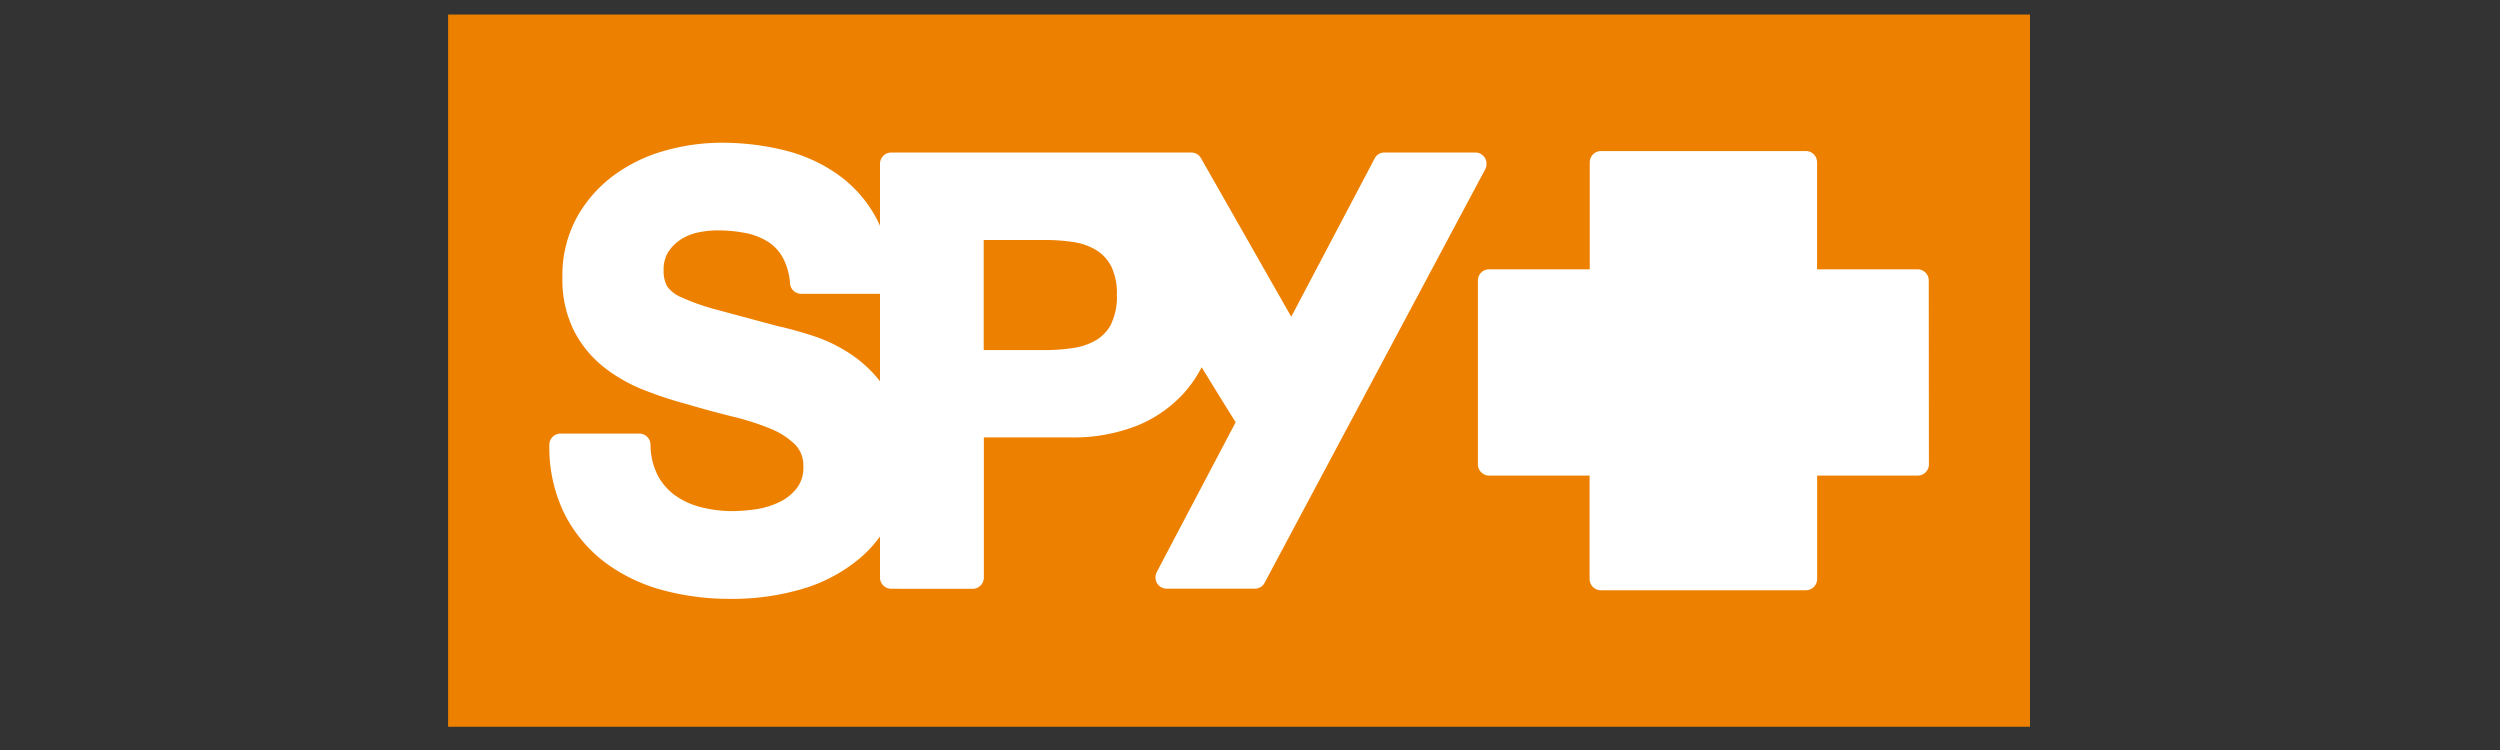
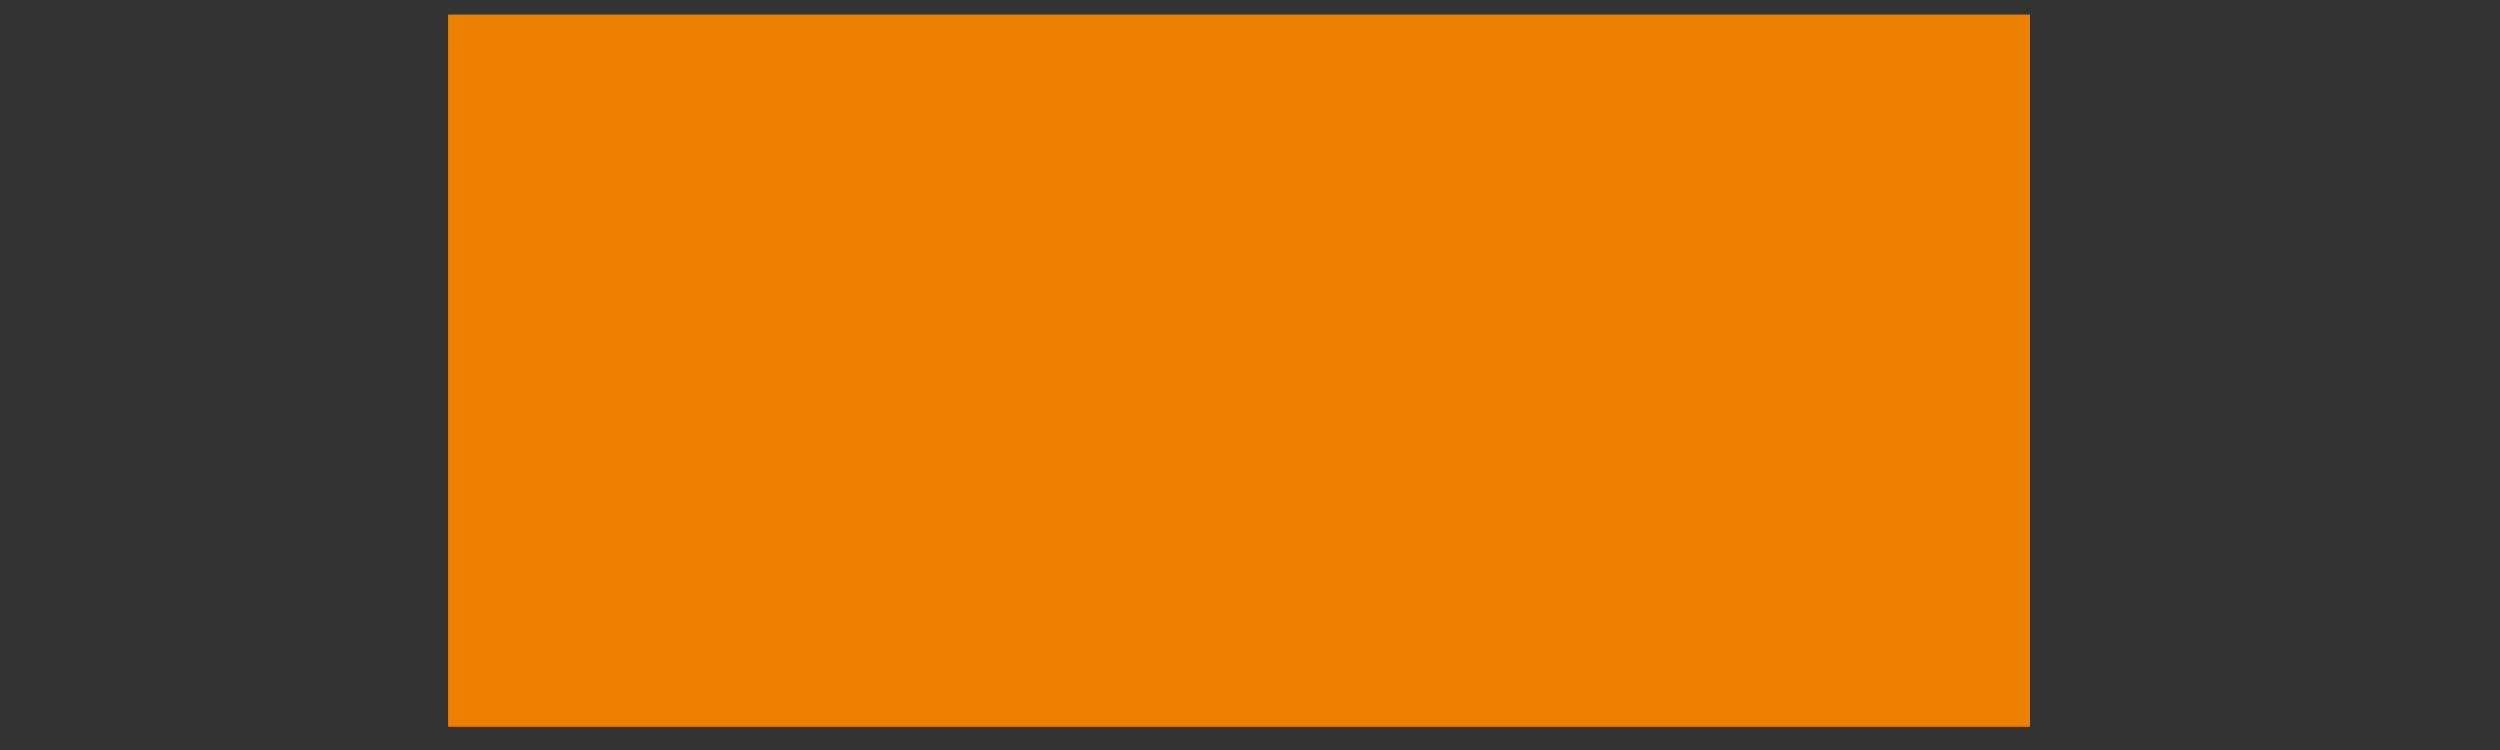
<svg xmlns="http://www.w3.org/2000/svg" viewBox="0 0 500 150">
  <rect x="0" y="0" width="500" height="150" fill="#333333" stroke="none" />
  <defs>
    <style>.cls-1{fill:#ee8000;}.cls-2{fill:#fff;}</style>
  </defs>
  <title>lg_spy</title>
  <g id="レイヤー_2" data-name="レイヤー 2">
    <rect class="cls-1" x="89.62" y="2.91" width="316.38" height="142.44" />
-     <path class="cls-2" d="M176,76.25a25.19,25.19,0,0,0-5.48-5.17A31.1,31.1,0,0,0,162.09,67c-2.74-.85-4.81-1.41-6.37-1.73l-12.27-3.3a43.8,43.8,0,0,1-7.12-2.49,6.56,6.56,0,0,1-2.92-2.24,6.33,6.33,0,0,1-.68-3.19,6.64,6.64,0,0,1,.88-3.6,8.65,8.65,0,0,1,2.47-2.5,10,10,0,0,1,3.41-1.43,19,19,0,0,1,4-.44,28.16,28.16,0,0,1,5.79.56,13.25,13.25,0,0,1,4.45,1.79,8.83,8.83,0,0,1,2.95,3.32A13,13,0,0,1,158,56.48h0a2.24,2.24,0,0,0,2.19,2.28H176Zm46.3-11.54a8.22,8.22,0,0,1-2.93,3.23,12.37,12.37,0,0,1-4.48,1.62,36.26,36.26,0,0,1-5.7.45H196.74V48h12.41a36.37,36.37,0,0,1,5.7.44,12.27,12.27,0,0,1,4.48,1.63,8.22,8.22,0,0,1,2.93,3.23,12.36,12.36,0,0,1,1.12,5.7,12.4,12.4,0,0,1-1.12,5.71M183,117.76h11.58a2.25,2.25,0,0,0,2.19-2.28v-28H214a34.59,34.59,0,0,0,13.54-2.4,25.75,25.75,0,0,0,9.23-6.45,24.45,24.45,0,0,0,3.56-5.18c2.1,3.42,5,8.14,6.8,11l-15.8,30a2.36,2.36,0,0,0-.23,1,2.23,2.23,0,0,0,2.17,2.28H251a2.17,2.17,0,0,0,1.92-1.17l44.11-82.68a2.27,2.27,0,0,0,.27-1.1,2.24,2.24,0,0,0-2.12-2.28H276.79a2.16,2.16,0,0,0-1.87,1.21L258.25,63.35,240.17,31.59h0a2.2,2.2,0,0,0-1.79-1.08h-60.3A2.26,2.26,0,0,0,176,32.78h0V45.15q-.26-.59-.54-1.14a25.47,25.47,0,0,0-7.67-8.95,31.49,31.49,0,0,0-10.89-5,51.78,51.78,0,0,0-12.55-1.51A41.46,41.46,0,0,0,133,30.13a31.39,31.39,0,0,0-10.24,4.94,26.41,26.41,0,0,0-7.41,8.44,24.3,24.3,0,0,0-2.87,12,22.87,22.87,0,0,0,2.28,10.57,22.17,22.17,0,0,0,5.91,7.27A31.41,31.41,0,0,0,128.79,78a77.28,77.28,0,0,0,9,2.94h-.05c2.9.85,5.86,1.65,8.8,2.38a51.63,51.63,0,0,1,7.49,2.39,15.49,15.49,0,0,1,5,3.2,6,6,0,0,1,1.64,4.4,6.67,6.67,0,0,1-1.26,4.26,9.52,9.52,0,0,1-3.44,2.8,16,16,0,0,1-4.66,1.46,34.25,34.25,0,0,1-4.88.39,24.76,24.76,0,0,1-6.41-.83,15.15,15.15,0,0,1-5.21-2.47,11.6,11.6,0,0,1-3.45-4.22A13.9,13.9,0,0,1,130.1,89h0a2.24,2.24,0,0,0-2.2-2.28H112.06a2.23,2.23,0,0,0-2.19,2.21,30.17,30.17,0,0,0,2.88,13.53,28.05,28.05,0,0,0,8.08,9.89A33.86,33.86,0,0,0,132.44,118a50.83,50.83,0,0,0,13.34,1.77,49.4,49.4,0,0,0,15-2.08,31.85,31.85,0,0,0,11-5.88A25,25,0,0,0,176,107.3v8.17h0a2.24,2.24,0,0,0,2.2,2.28Z" />
-     <path class="cls-2" d="M385.75,56.11a2.25,2.25,0,0,0-2.15-2.25H363.41V32.46h0a2.24,2.24,0,0,0-2.2-2.25h-41a2.25,2.25,0,0,0-2.26,2.25v21.4H297.75A2.24,2.24,0,0,0,295.58,56V92.89a2.26,2.26,0,0,0,2.25,2.23h20.09v20.67h0a2.26,2.26,0,0,0,2.26,2.26h41a2.26,2.26,0,0,0,2.25-2.26h0V95.12h20.09a2.25,2.25,0,0,0,2.26-2.23Z" />
  </g>
</svg>